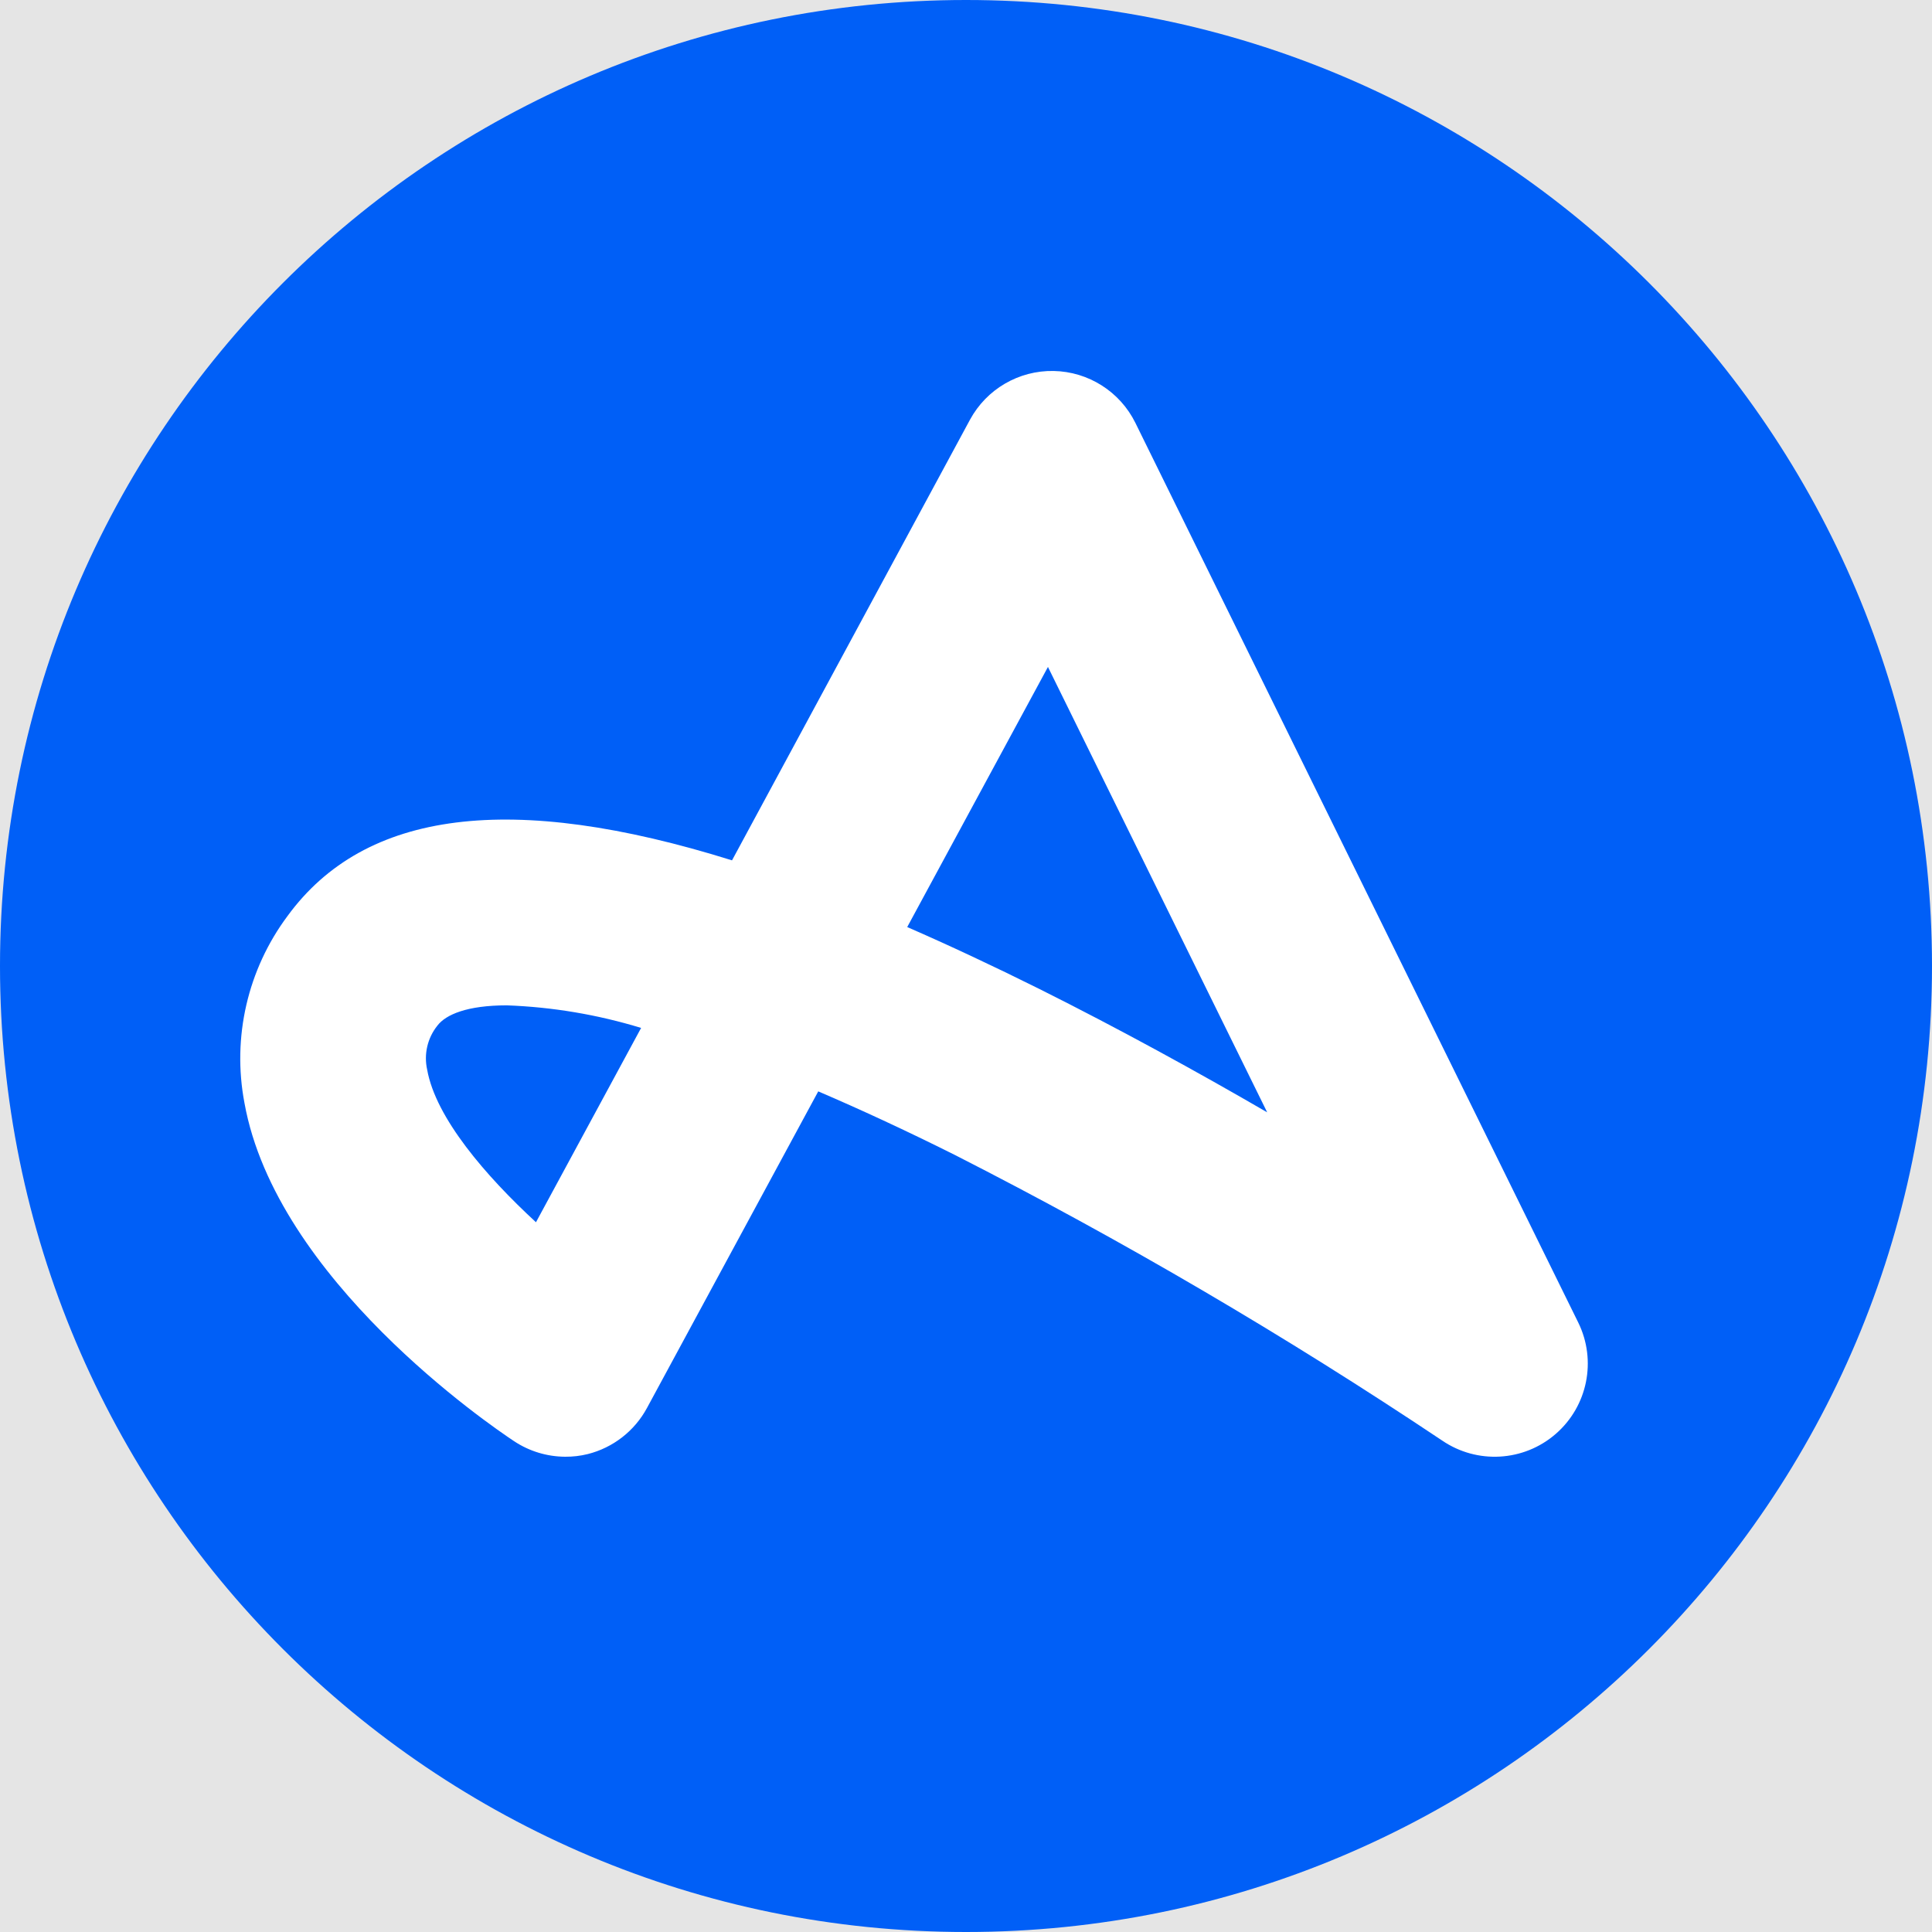
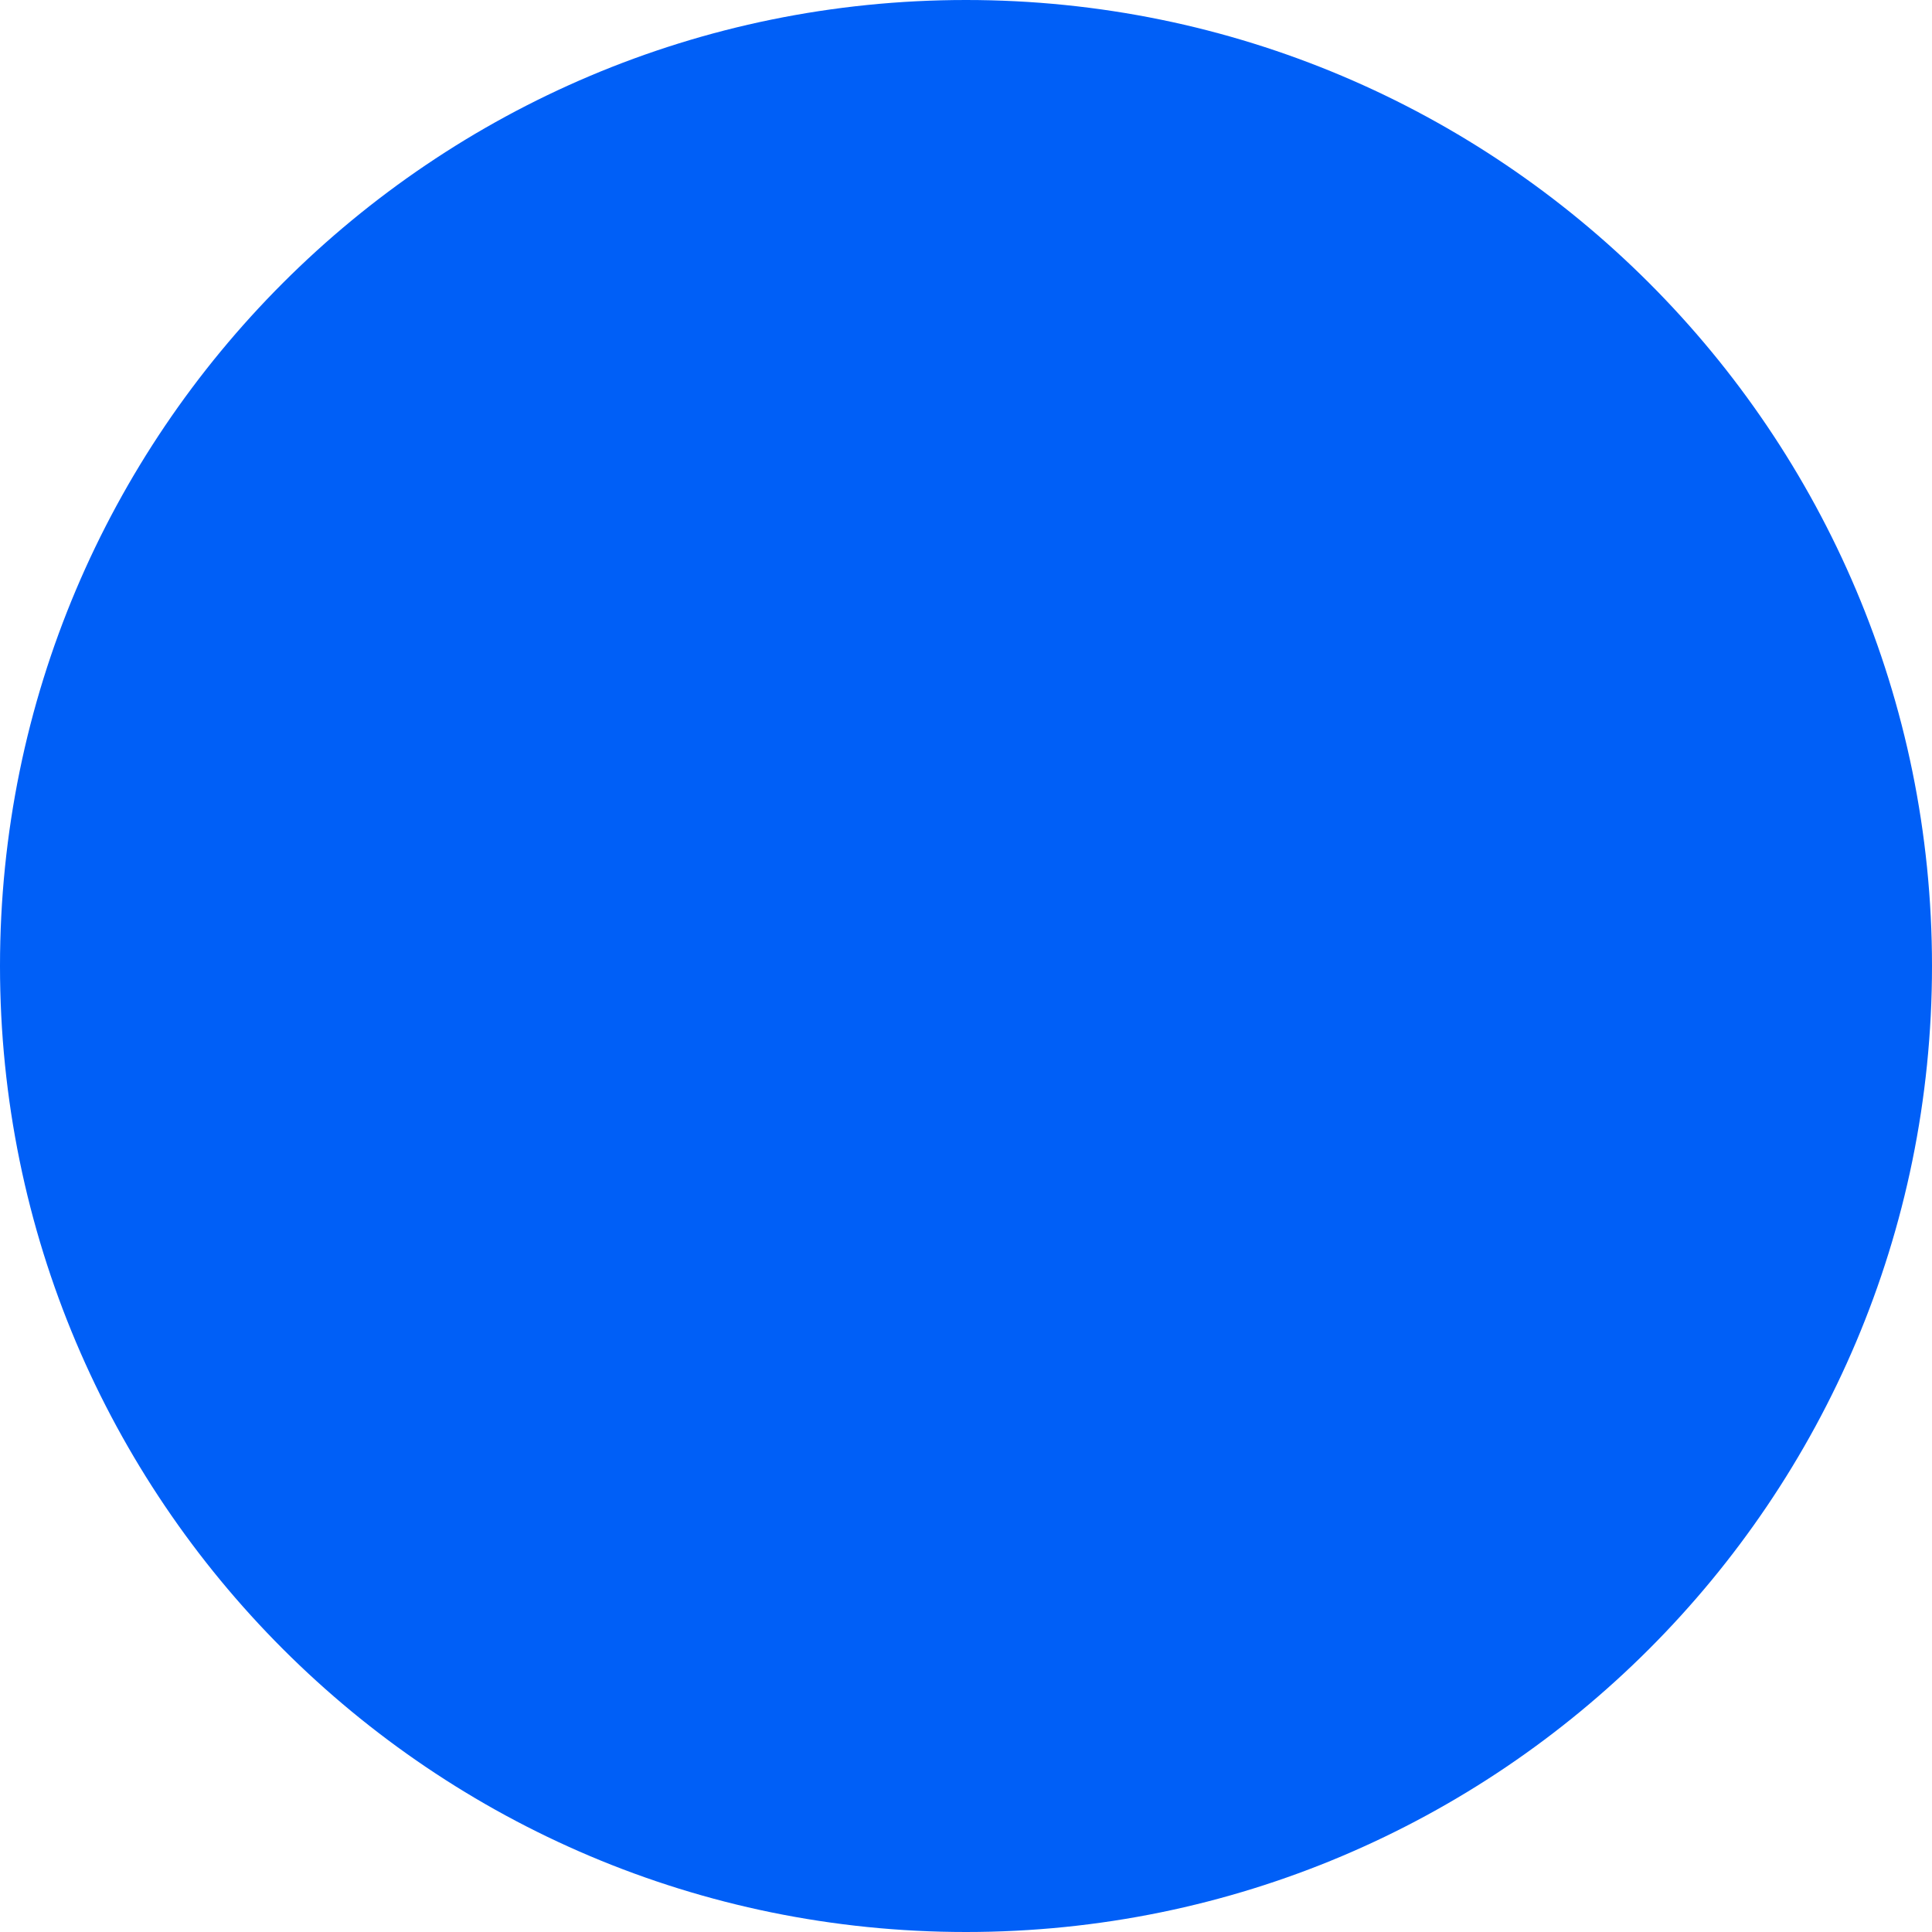
<svg xmlns="http://www.w3.org/2000/svg" width="400" height="400" viewBox="0 0 400 400" fill="none">
-   <rect width="400" height="400" fill="#E5E5E5" />
  <g clip-path="url(#clip0_1710_8963)">
    <path d="M200 400C310.457 400 400 310.457 400 200C400 89.543 310.457 0 200 0C89.543 0 0 89.543 0 200C0 310.457 89.543 400 200 400Z" fill="#005FF7" />
-     <path d="M116.988 301.6C113.243 301.577 109.586 300.465 106.462 298.4C101.451 295.074 57.178 264.884 50.609 228.337C48.032 214.758 51.27 200.72 59.535 189.642C75.556 167.705 105.851 163.831 151.556 178.126L200.82 86.905C204.253 80.565 210.936 76.67 218.144 76.807C225.353 76.945 231.883 81.091 235.072 87.558L326.756 273.81C330.62 281.669 328.704 291.145 322.089 296.884C315.475 302.624 305.824 303.185 298.588 298.253C266.148 276.568 232.454 256.821 197.683 239.116C187.409 233.979 177.999 229.642 169.409 225.958L133.956 291.495C131.389 296.263 126.935 299.731 121.683 301.053C120.147 301.432 118.57 301.616 116.988 301.6ZM104.925 208.147C96.756 208.147 92.293 210.042 90.546 212.358C88.499 214.92 87.725 218.273 88.441 221.474C90.23 231.495 100.609 243.495 110.967 253.053L132.735 212.821C123.708 210.061 114.359 208.49 104.925 208.147ZM187.83 191.937C196.518 195.726 205.641 200 215.199 204.758C231.83 213.074 247.956 221.937 262.356 230.295L216.967 138.084L187.83 191.937Z" fill="white" />
  </g>
  <defs>
    <clipPath id="clip0_1710_8963">
      <rect width="400" height="400" fill="white" />
    </clipPath>
  </defs>
</svg>